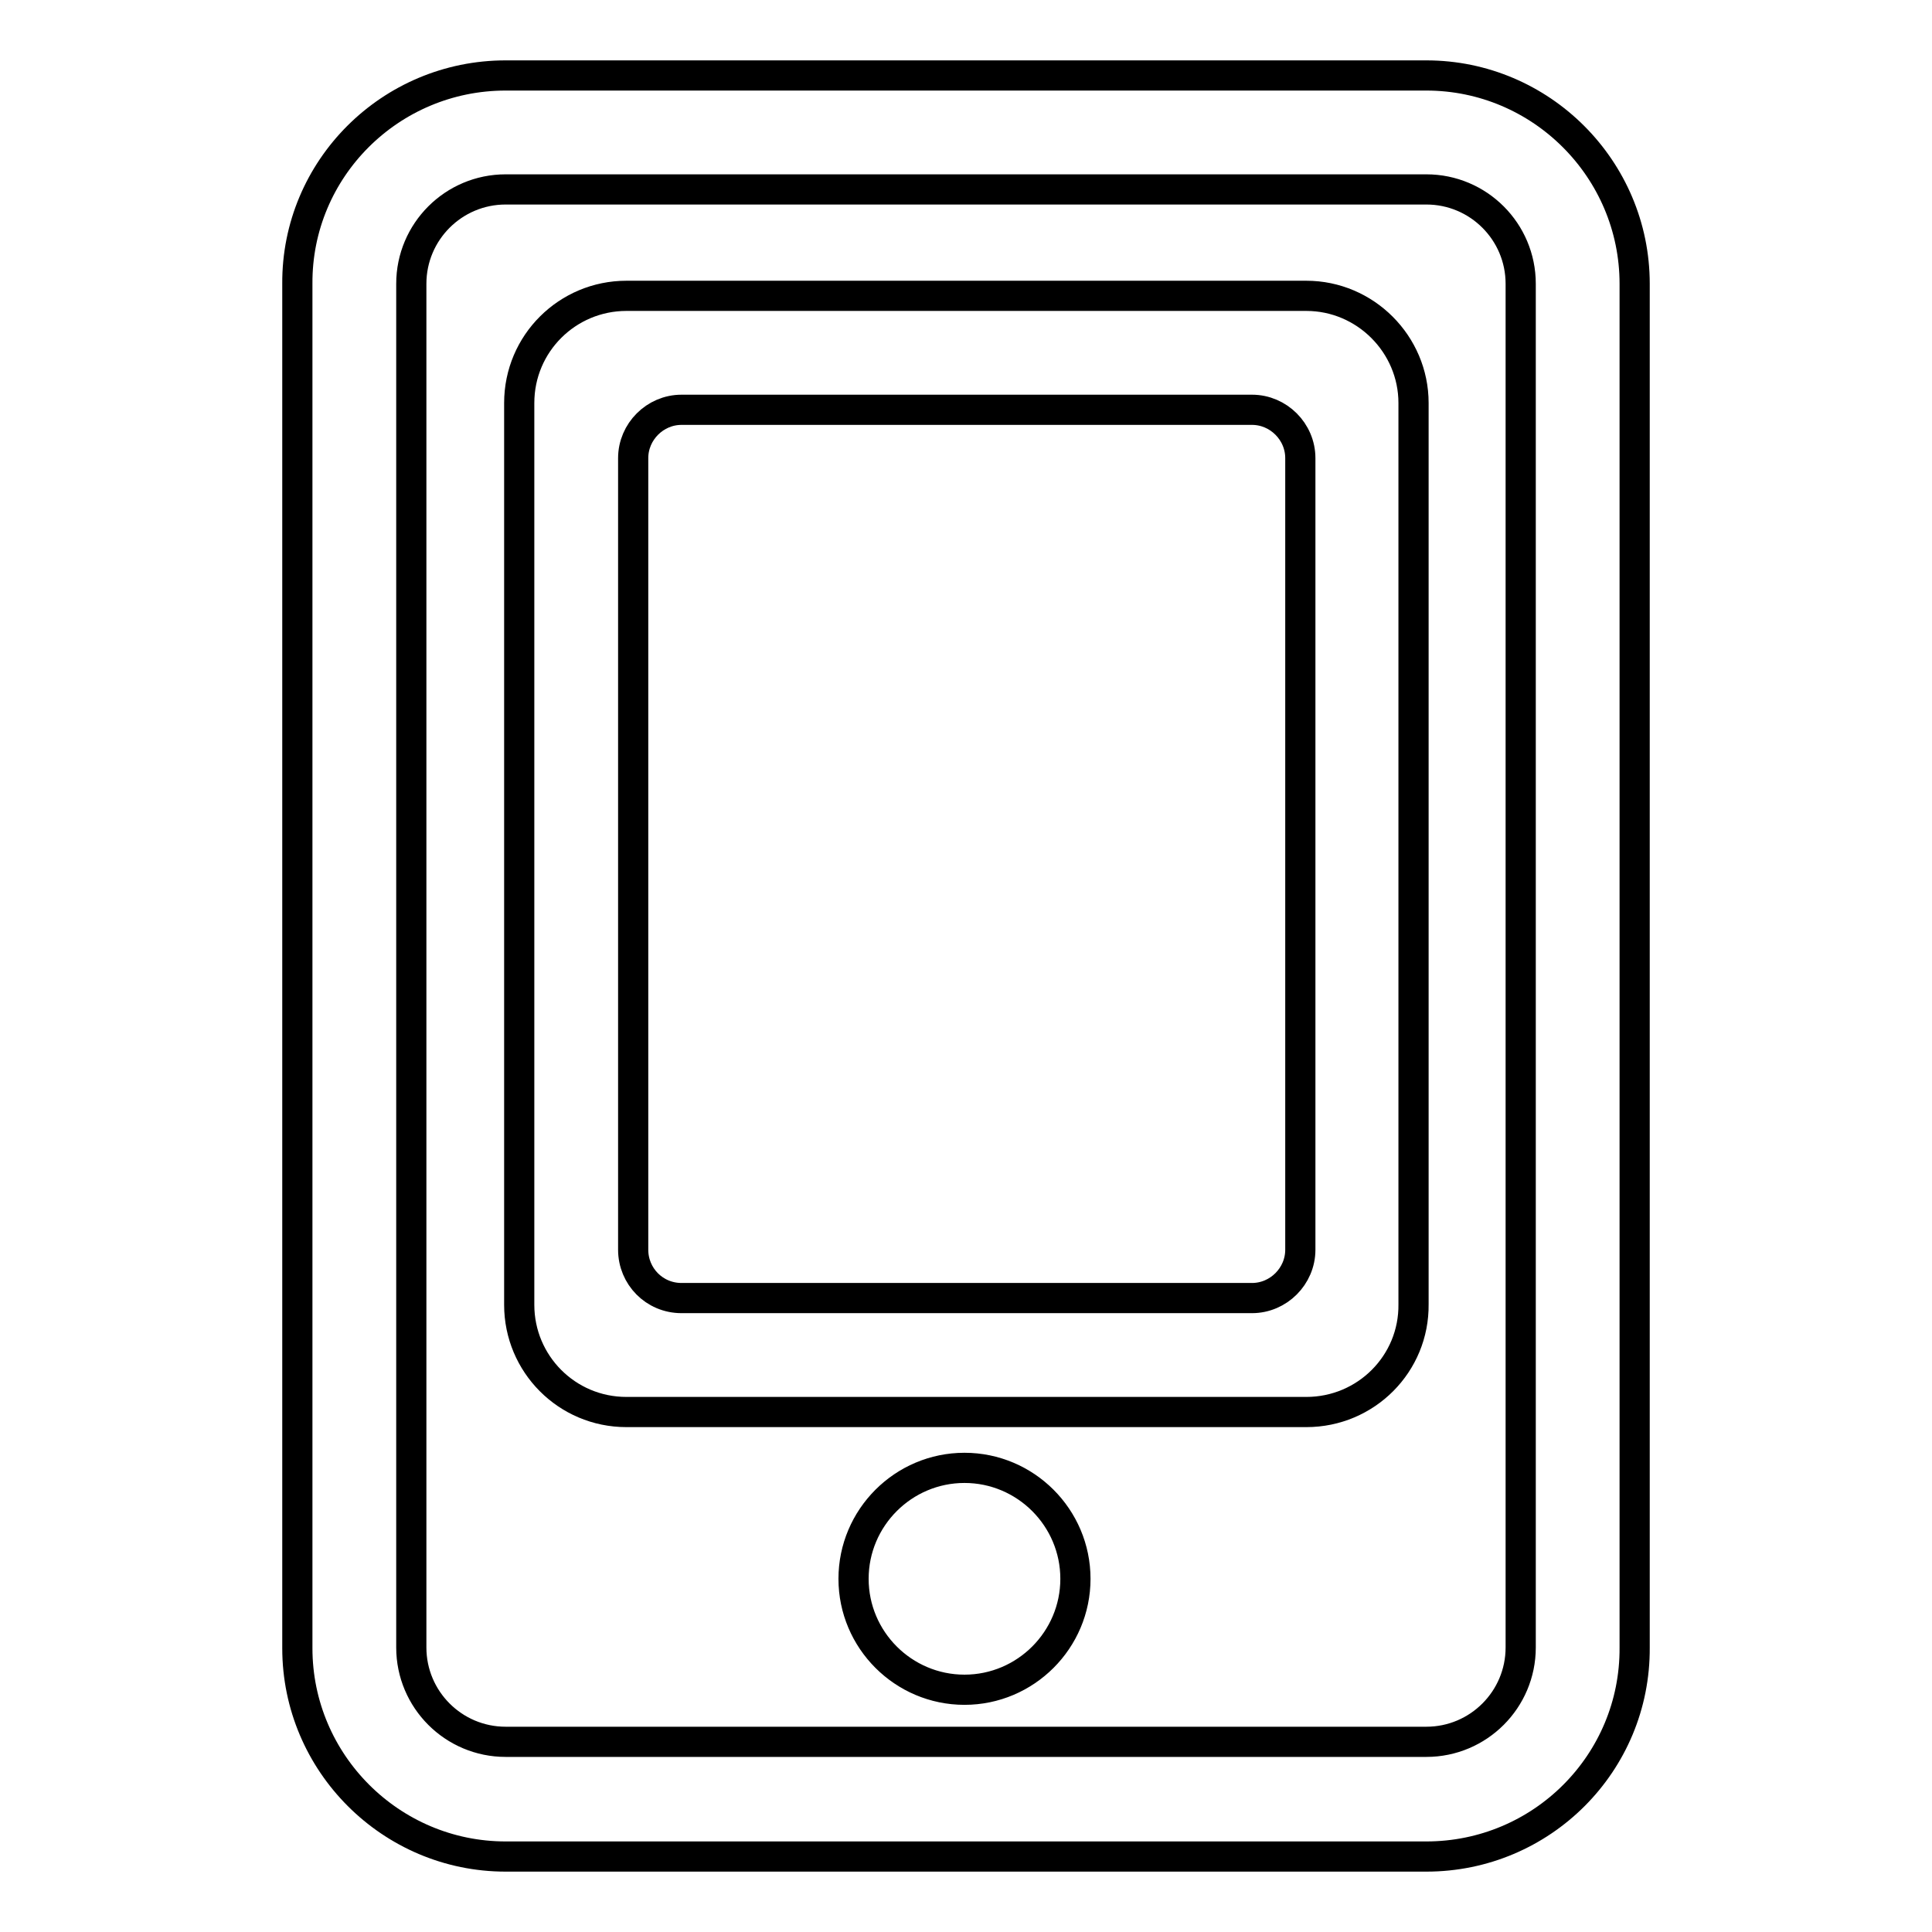
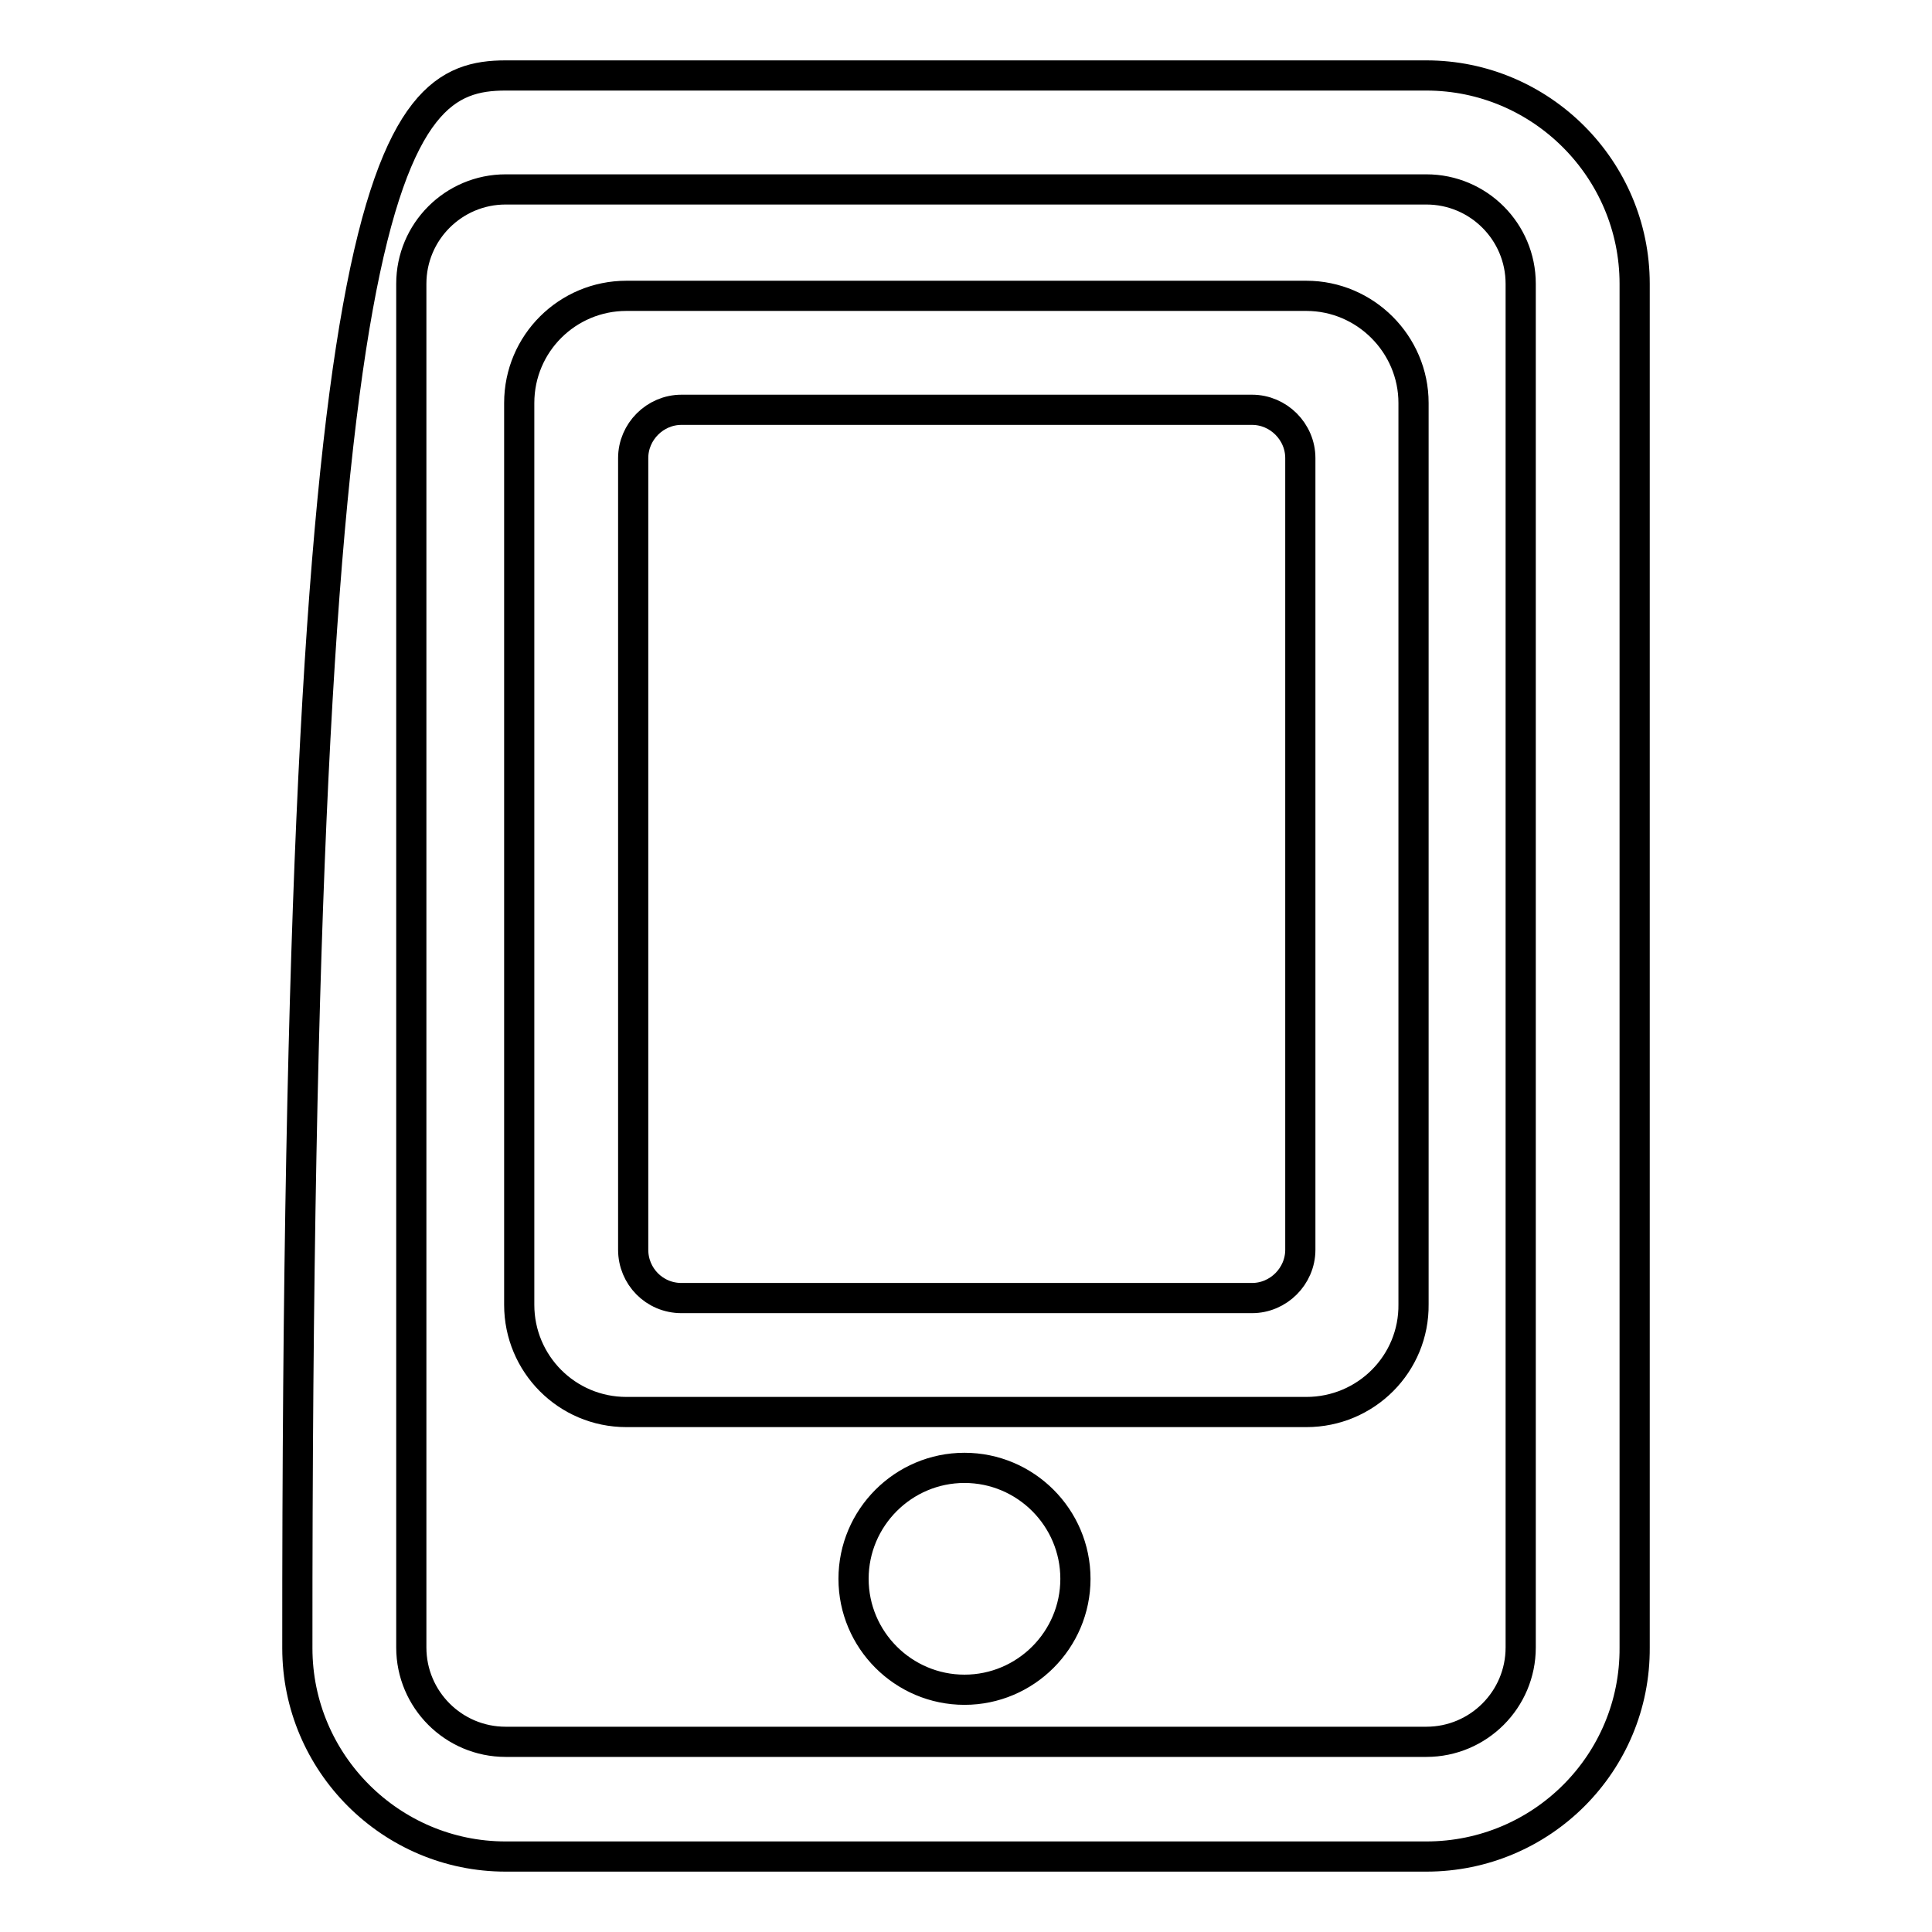
<svg xmlns="http://www.w3.org/2000/svg" version="1.1" x="0px" y="0px" viewBox="0 0 256 256" enable-background="new 0 0 256 256" xml:space="preserve">
  <g>
-     <path stroke-width="4" fill-opacity="0" stroke="#000000" d="M189,246H67c-15.2,0-27.6-12.4-27.6-27.6V37.6C39.3,22.4,51.7,10,67,10H189c15.2,0,27.6,12.4,27.6,27.6 v180.7C216.7,233.6,204.3,246,189,246z M67,25.1c-6.9,0-12.5,5.6-12.5,12.5v180.7c0,6.9,5.6,12.5,12.5,12.5H189 c6.9,0,12.5-5.6,12.5-12.5V37.6c0-6.9-5.6-12.5-12.5-12.5H67z M173.1,187.1H83c-7.9,0-14.2-6.4-14.2-14.2V53.4 c0-7.9,6.4-14.2,14.2-14.2h90.1c7.8,0,14.2,6.4,14.2,14.2v119.4C187.4,180.7,181,187.1,173.1,187.1z M90.3,172h75.6 c3.5,0,6.4-2.9,6.4-6.4V60.7c0-3.5-2.9-6.4-6.4-6.4H90.3c-3.5,0-6.4,2.9-6.4,6.4v104.9C83.9,169.1,86.7,172,90.3,172z M113.1,209.2 c0,8.1,6.6,14.7,14.7,14.7s14.7-6.6,14.7-14.7c0-8.1-6.6-14.7-14.7-14.7S113.1,201.1,113.1,209.2z" />
+     <path stroke-width="4" fill-opacity="0" stroke="#000000" d="M189,246H67c-15.2,0-27.6-12.4-27.6-27.6C39.3,22.4,51.7,10,67,10H189c15.2,0,27.6,12.4,27.6,27.6 v180.7C216.7,233.6,204.3,246,189,246z M67,25.1c-6.9,0-12.5,5.6-12.5,12.5v180.7c0,6.9,5.6,12.5,12.5,12.5H189 c6.9,0,12.5-5.6,12.5-12.5V37.6c0-6.9-5.6-12.5-12.5-12.5H67z M173.1,187.1H83c-7.9,0-14.2-6.4-14.2-14.2V53.4 c0-7.9,6.4-14.2,14.2-14.2h90.1c7.8,0,14.2,6.4,14.2,14.2v119.4C187.4,180.7,181,187.1,173.1,187.1z M90.3,172h75.6 c3.5,0,6.4-2.9,6.4-6.4V60.7c0-3.5-2.9-6.4-6.4-6.4H90.3c-3.5,0-6.4,2.9-6.4,6.4v104.9C83.9,169.1,86.7,172,90.3,172z M113.1,209.2 c0,8.1,6.6,14.7,14.7,14.7s14.7-6.6,14.7-14.7c0-8.1-6.6-14.7-14.7-14.7S113.1,201.1,113.1,209.2z" />
  </g>
</svg>